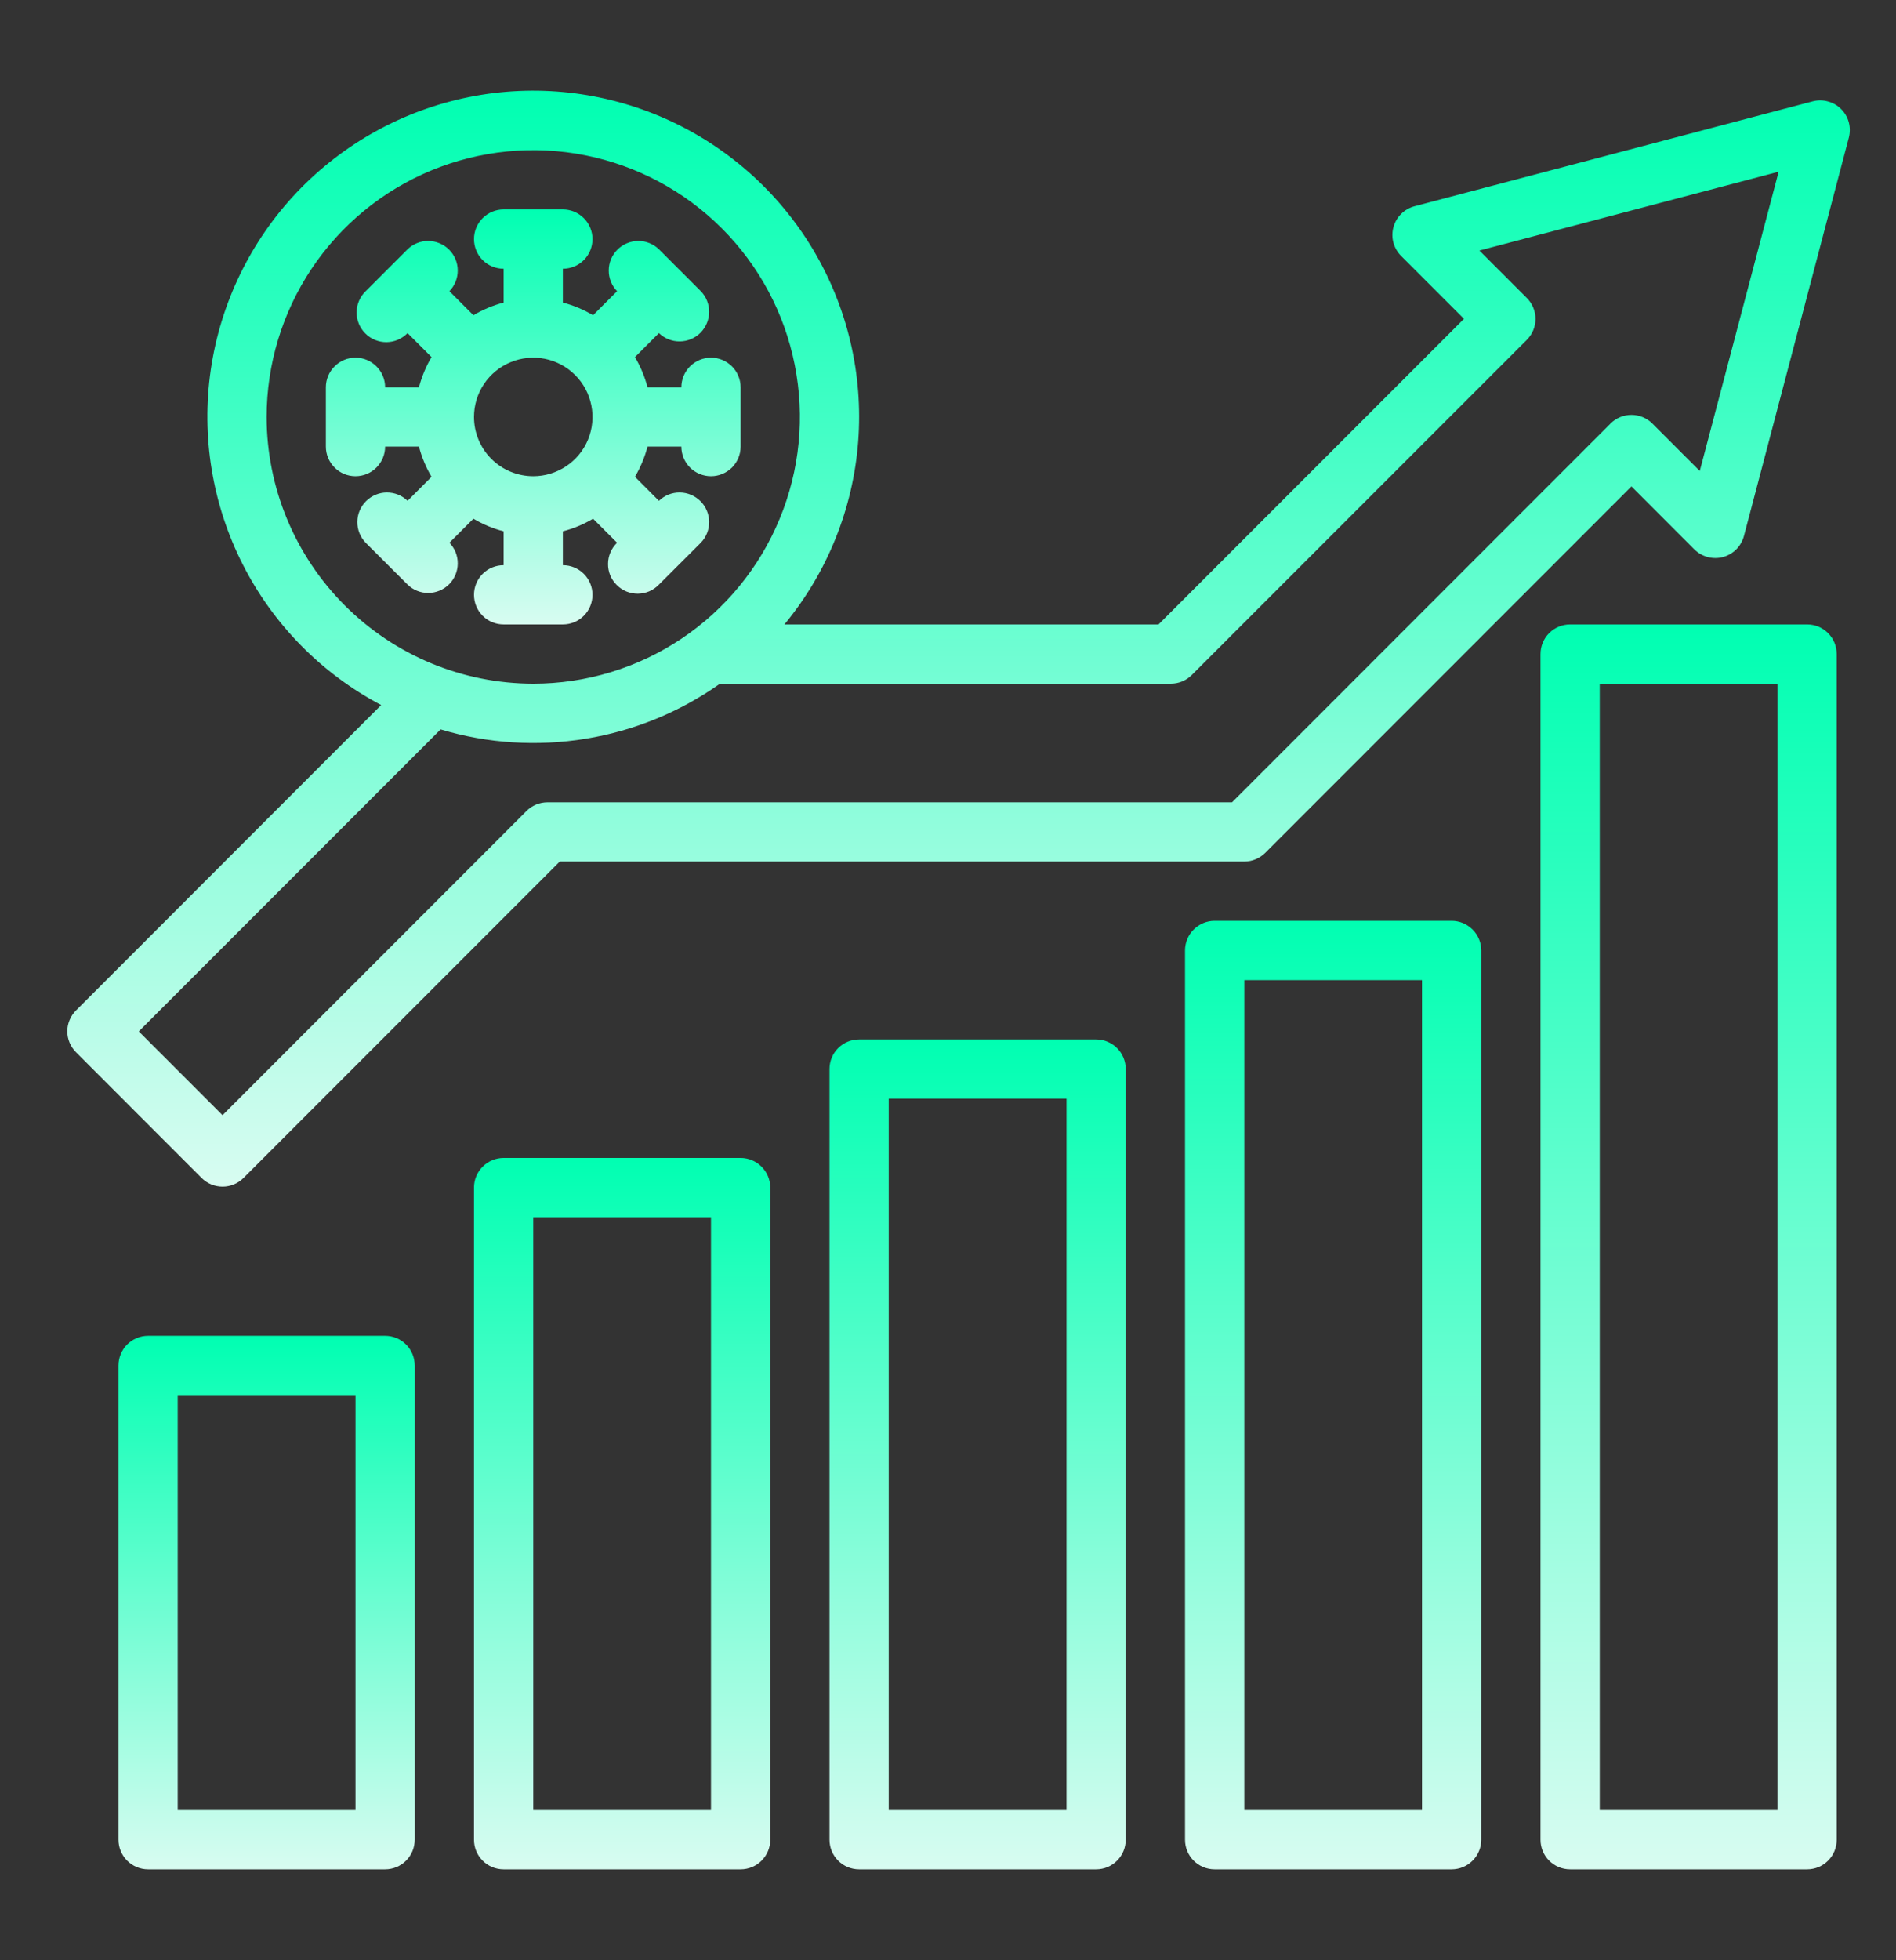
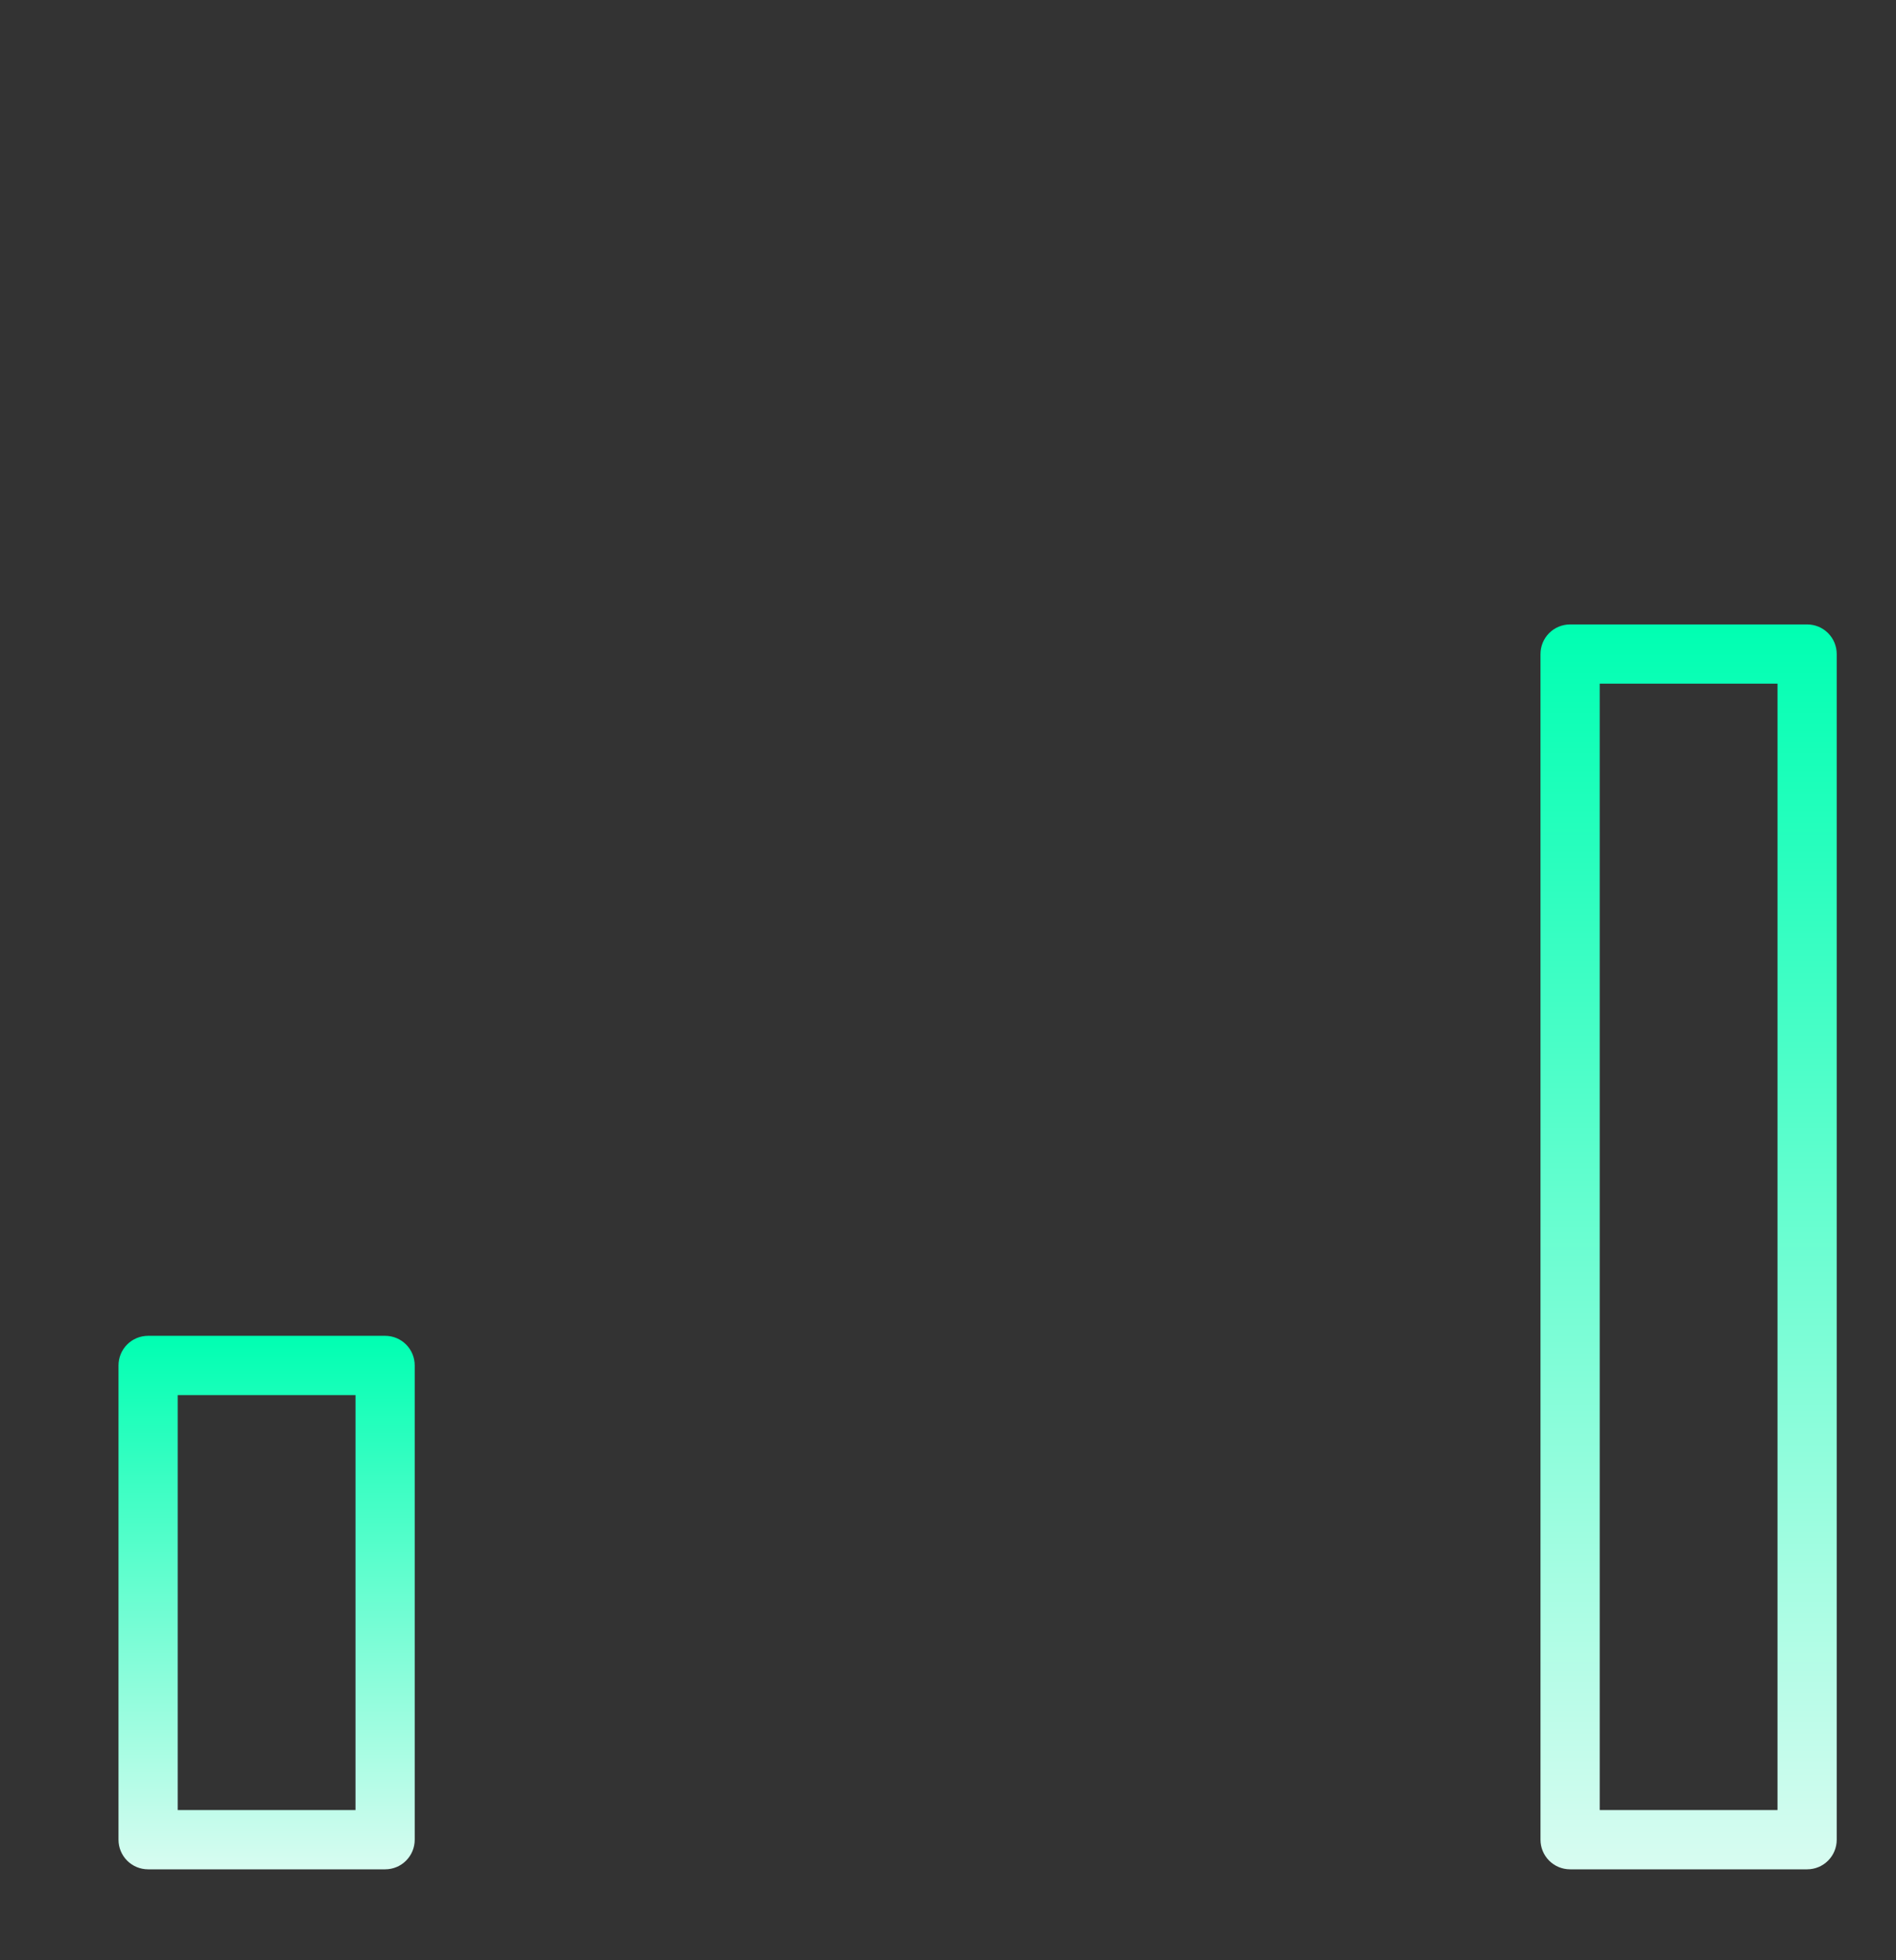
<svg xmlns="http://www.w3.org/2000/svg" width="30" height="31" viewBox="0 0 30 31" fill="none">
  <rect x="0" y="0" width="30" height="31" fill="#333333" stroke="none" />
-   <path d="M9.375 9.406C9.375 9.282 9.326 9.163 9.238 9.075C9.15 8.987 9.031 8.938 8.906 8.938V8.402C9.074 8.359 9.235 8.292 9.384 8.203L9.764 8.583C9.719 8.626 9.683 8.678 9.659 8.735C9.634 8.792 9.621 8.854 9.621 8.916C9.62 8.978 9.632 9.04 9.655 9.097C9.679 9.155 9.714 9.207 9.758 9.251C9.802 9.295 9.854 9.33 9.912 9.354C9.969 9.377 10.031 9.389 10.093 9.389C10.156 9.388 10.217 9.375 10.274 9.351C10.331 9.326 10.383 9.29 10.426 9.245L11.089 8.583C11.175 8.494 11.222 8.376 11.221 8.253C11.22 8.13 11.17 8.012 11.084 7.926C10.997 7.839 10.879 7.789 10.756 7.788C10.633 7.787 10.515 7.834 10.426 7.92L10.047 7.54C10.135 7.391 10.202 7.23 10.246 7.062H10.781C10.781 7.187 10.831 7.306 10.918 7.394C11.007 7.482 11.126 7.531 11.25 7.531C11.374 7.531 11.493 7.482 11.582 7.394C11.669 7.306 11.719 7.187 11.719 7.062V6.125C11.719 6.001 11.669 5.881 11.582 5.794C11.493 5.706 11.374 5.656 11.25 5.656C11.126 5.656 11.007 5.706 10.918 5.794C10.831 5.881 10.781 6.001 10.781 6.125H10.246C10.202 5.957 10.135 5.796 10.047 5.647L10.426 5.268C10.515 5.353 10.633 5.4 10.756 5.399C10.879 5.398 10.997 5.349 11.084 5.262C11.17 5.175 11.22 5.057 11.221 4.935C11.222 4.812 11.175 4.693 11.089 4.605L10.426 3.942C10.338 3.857 10.22 3.809 10.097 3.81C9.974 3.812 9.856 3.861 9.769 3.948C9.682 4.035 9.633 4.152 9.632 4.275C9.631 4.398 9.678 4.516 9.764 4.605L9.384 4.985C9.235 4.896 9.074 4.829 8.906 4.785V4.25C9.031 4.25 9.15 4.201 9.238 4.113C9.326 4.025 9.375 3.906 9.375 3.781C9.375 3.657 9.326 3.538 9.238 3.45C9.15 3.362 9.031 3.312 8.906 3.312H7.969C7.844 3.312 7.725 3.362 7.637 3.45C7.549 3.538 7.5 3.657 7.5 3.781C7.5 3.906 7.549 4.025 7.637 4.113C7.725 4.201 7.844 4.25 7.969 4.25V4.785C7.801 4.829 7.64 4.896 7.491 4.985L7.111 4.605C7.197 4.516 7.244 4.398 7.243 4.275C7.242 4.152 7.193 4.035 7.106 3.948C7.019 3.861 6.901 3.812 6.778 3.81C6.655 3.809 6.537 3.857 6.449 3.942L5.786 4.605C5.741 4.648 5.705 4.7 5.681 4.757C5.656 4.814 5.643 4.876 5.643 4.938C5.642 5 5.654 5.062 5.678 5.12C5.701 5.177 5.736 5.229 5.78 5.273C5.824 5.317 5.876 5.352 5.934 5.376C5.992 5.399 6.053 5.411 6.115 5.411C6.178 5.41 6.239 5.397 6.296 5.373C6.354 5.348 6.405 5.312 6.449 5.268L6.828 5.647C6.74 5.796 6.673 5.957 6.629 6.125H6.094C6.094 6.001 6.044 5.881 5.956 5.794C5.869 5.706 5.749 5.656 5.625 5.656C5.501 5.656 5.381 5.706 5.294 5.794C5.206 5.881 5.156 6.001 5.156 6.125V7.062C5.156 7.187 5.206 7.306 5.294 7.394C5.381 7.482 5.501 7.531 5.625 7.531C5.749 7.531 5.869 7.482 5.956 7.394C6.044 7.306 6.094 7.187 6.094 7.062H6.629C6.673 7.23 6.74 7.391 6.828 7.54L6.449 7.92C6.36 7.834 6.242 7.787 6.119 7.788C5.996 7.789 5.878 7.839 5.791 7.926C5.705 8.012 5.655 8.13 5.654 8.253C5.653 8.376 5.7 8.494 5.786 8.583L6.449 9.245C6.537 9.331 6.655 9.378 6.778 9.377C6.901 9.376 7.019 9.327 7.106 9.24C7.193 9.153 7.242 9.035 7.243 8.912C7.244 8.789 7.197 8.671 7.111 8.583L7.491 8.203C7.64 8.292 7.801 8.359 7.969 8.402V8.938C7.844 8.938 7.725 8.987 7.637 9.075C7.549 9.163 7.5 9.282 7.5 9.406C7.5 9.531 7.549 9.65 7.637 9.738C7.725 9.826 7.844 9.875 7.969 9.875H8.906C9.031 9.875 9.15 9.826 9.238 9.738C9.326 9.65 9.375 9.531 9.375 9.406ZM7.5 6.594C7.5 6.408 7.555 6.227 7.658 6.073C7.761 5.919 7.907 5.799 8.079 5.728C8.25 5.657 8.439 5.638 8.62 5.674C8.802 5.71 8.969 5.8 9.1 5.931C9.232 6.062 9.321 6.229 9.357 6.411C9.393 6.593 9.375 6.781 9.304 6.953C9.233 7.124 9.113 7.27 8.958 7.373C8.804 7.476 8.623 7.531 8.438 7.531C8.189 7.531 7.95 7.432 7.775 7.257C7.599 7.081 7.5 6.842 7.5 6.594Z" fill="url(#paint0_linear_108_10661)" />
-   <path d="M29.132 1.725C29.074 1.667 29.002 1.625 28.922 1.604C28.843 1.582 28.76 1.582 28.681 1.603L22.381 3.262C22.301 3.283 22.228 3.325 22.17 3.383C22.111 3.441 22.069 3.514 22.048 3.593C22.026 3.673 22.026 3.757 22.047 3.836C22.069 3.916 22.111 3.989 22.169 4.047L23.164 5.042L18.331 9.875H12.412C13.091 9.054 13.498 8.043 13.579 6.982C13.66 5.92 13.41 4.859 12.864 3.945C12.317 3.031 11.501 2.309 10.528 1.877C9.554 1.445 8.471 1.325 7.427 1.534C6.383 1.743 5.429 2.27 4.696 3.042C3.963 3.815 3.488 4.796 3.335 5.849C3.182 6.903 3.359 7.979 3.842 8.928C4.324 9.877 5.089 10.653 6.031 11.15L1.203 15.979C1.115 16.067 1.065 16.186 1.065 16.31C1.065 16.434 1.115 16.553 1.203 16.641L3.19 18.629C3.278 18.717 3.397 18.766 3.522 18.766C3.646 18.766 3.765 18.717 3.853 18.629L8.857 13.625H19.688C19.812 13.625 19.931 13.575 20.019 13.488L25.814 7.692L26.809 8.688C26.868 8.746 26.941 8.788 27.02 8.809C27.1 8.83 27.184 8.83 27.263 8.809C27.343 8.787 27.415 8.745 27.473 8.687C27.532 8.628 27.573 8.555 27.594 8.476L29.254 2.176C29.274 2.096 29.274 2.013 29.253 1.934C29.232 1.855 29.19 1.783 29.132 1.725ZM4.219 6.594C4.219 5.759 4.467 4.944 4.93 4.25C5.394 3.556 6.053 3.015 6.823 2.696C7.594 2.377 8.443 2.293 9.261 2.456C10.079 2.619 10.831 3.021 11.421 3.611C12.011 4.201 12.413 4.952 12.575 5.771C12.738 6.589 12.655 7.437 12.335 8.208C12.016 8.979 11.475 9.638 10.782 10.101C10.088 10.565 9.272 10.812 8.438 10.812C7.319 10.811 6.247 10.366 5.456 9.575C4.665 8.784 4.22 7.712 4.219 6.594ZM26.895 7.448L26.145 6.698C26.057 6.61 25.938 6.561 25.814 6.561C25.69 6.561 25.57 6.61 25.483 6.698L19.494 12.688H8.663C8.539 12.688 8.419 12.737 8.331 12.825L3.521 17.636L2.196 16.311L6.972 11.535C7.716 11.758 8.5 11.808 9.266 11.683C10.032 11.558 10.759 11.26 11.393 10.812H18.525C18.65 10.812 18.769 10.763 18.857 10.675L24.158 5.375C24.246 5.287 24.296 5.168 24.296 5.044C24.296 4.919 24.246 4.8 24.158 4.712L23.408 3.962L28.143 2.716L26.895 7.448Z" fill="url(#paint1_linear_108_10661)" />
  <path d="M28.594 29.562H24.844C24.719 29.562 24.6 29.513 24.512 29.425C24.424 29.337 24.375 29.218 24.375 29.094V10.344C24.375 10.219 24.424 10.1 24.512 10.012C24.6 9.924 24.719 9.875 24.844 9.875H28.594C28.718 9.875 28.837 9.924 28.925 10.012C29.013 10.1 29.062 10.219 29.062 10.344V29.094C29.062 29.218 29.013 29.337 28.925 29.425C28.837 29.513 28.718 29.562 28.594 29.562ZM25.312 28.625H28.125V10.812H25.312V28.625Z" fill="url(#paint2_linear_108_10661)" />
-   <path d="M22.969 29.562H19.219C19.094 29.562 18.975 29.513 18.887 29.425C18.799 29.337 18.75 29.218 18.75 29.094V15.031C18.75 14.907 18.799 14.788 18.887 14.7C18.975 14.612 19.094 14.562 19.219 14.562H22.969C23.093 14.562 23.212 14.612 23.3 14.7C23.388 14.788 23.438 14.907 23.438 15.031V29.094C23.438 29.218 23.388 29.337 23.3 29.425C23.212 29.513 23.093 29.562 22.969 29.562ZM19.688 28.625H22.5V15.5H19.688V28.625Z" fill="url(#paint3_linear_108_10661)" />
-   <path d="M17.344 29.562H13.594C13.469 29.562 13.35 29.513 13.262 29.425C13.174 29.337 13.125 29.218 13.125 29.094V16.906C13.125 16.782 13.174 16.663 13.262 16.575C13.35 16.487 13.469 16.438 13.594 16.438H17.344C17.468 16.438 17.587 16.487 17.675 16.575C17.763 16.663 17.812 16.782 17.812 16.906V29.094C17.812 29.218 17.763 29.337 17.675 29.425C17.587 29.513 17.468 29.562 17.344 29.562ZM14.062 28.625H16.875V17.375H14.062V28.625Z" fill="url(#paint4_linear_108_10661)" />
-   <path d="M11.719 29.562H7.969C7.844 29.562 7.725 29.513 7.637 29.425C7.549 29.337 7.5 29.218 7.5 29.094V18.781C7.5 18.657 7.549 18.538 7.637 18.45C7.725 18.362 7.844 18.312 7.969 18.312H11.719C11.843 18.312 11.962 18.362 12.05 18.45C12.138 18.538 12.188 18.657 12.188 18.781V29.094C12.188 29.218 12.138 29.337 12.05 29.425C11.962 29.513 11.843 29.562 11.719 29.562ZM8.438 28.625H11.25V19.25H8.438V28.625Z" fill="url(#paint5_linear_108_10661)" />
  <path d="M6.094 29.562H2.344C2.219 29.562 2.1 29.513 2.012 29.425C1.924 29.337 1.875 29.218 1.875 29.094V21.594C1.875 21.469 1.924 21.35 2.012 21.262C2.1 21.174 2.219 21.125 2.344 21.125H6.094C6.218 21.125 6.337 21.174 6.425 21.262C6.513 21.35 6.562 21.469 6.562 21.594V29.094C6.562 29.218 6.513 29.337 6.425 29.425C6.337 29.513 6.218 29.562 6.094 29.562ZM2.812 28.625H5.625V22.062H2.812V28.625Z" fill="url(#paint6_linear_108_10661)" />
  <defs>
    <linearGradient id="paint0_linear_108_10661" x1="8.438" y1="3.312" x2="8.438" y2="9.875" gradientUnits="userSpaceOnUse">
      <stop stop-color="#00FFB2" />
      <stop offset="1" stop-color="#D8FCF1" />
    </linearGradient>
    <linearGradient id="paint1_linear_108_10661" x1="15.167" y1="1.434" x2="15.167" y2="18.766" gradientUnits="userSpaceOnUse">
      <stop stop-color="#00FFB2" />
      <stop offset="1" stop-color="#D8FCF1" />
    </linearGradient>
    <linearGradient id="paint2_linear_108_10661" x1="26.719" y1="9.875" x2="26.719" y2="29.562" gradientUnits="userSpaceOnUse">
      <stop stop-color="#00FFB2" />
      <stop offset="1" stop-color="#D8FCF1" />
    </linearGradient>
    <linearGradient id="paint3_linear_108_10661" x1="21.094" y1="14.562" x2="21.094" y2="29.562" gradientUnits="userSpaceOnUse">
      <stop stop-color="#00FFB2" />
      <stop offset="1" stop-color="#D8FCF1" />
    </linearGradient>
    <linearGradient id="paint4_linear_108_10661" x1="15.469" y1="16.438" x2="15.469" y2="29.562" gradientUnits="userSpaceOnUse">
      <stop stop-color="#00FFB2" />
      <stop offset="1" stop-color="#D8FCF1" />
    </linearGradient>
    <linearGradient id="paint5_linear_108_10661" x1="9.844" y1="18.312" x2="9.844" y2="29.562" gradientUnits="userSpaceOnUse">
      <stop stop-color="#00FFB2" />
      <stop offset="1" stop-color="#D8FCF1" />
    </linearGradient>
    <linearGradient id="paint6_linear_108_10661" x1="4.219" y1="21.125" x2="4.219" y2="29.562" gradientUnits="userSpaceOnUse">
      <stop stop-color="#00FFB2" />
      <stop offset="1" stop-color="#D8FCF1" />
    </linearGradient>
  </defs>
</svg>